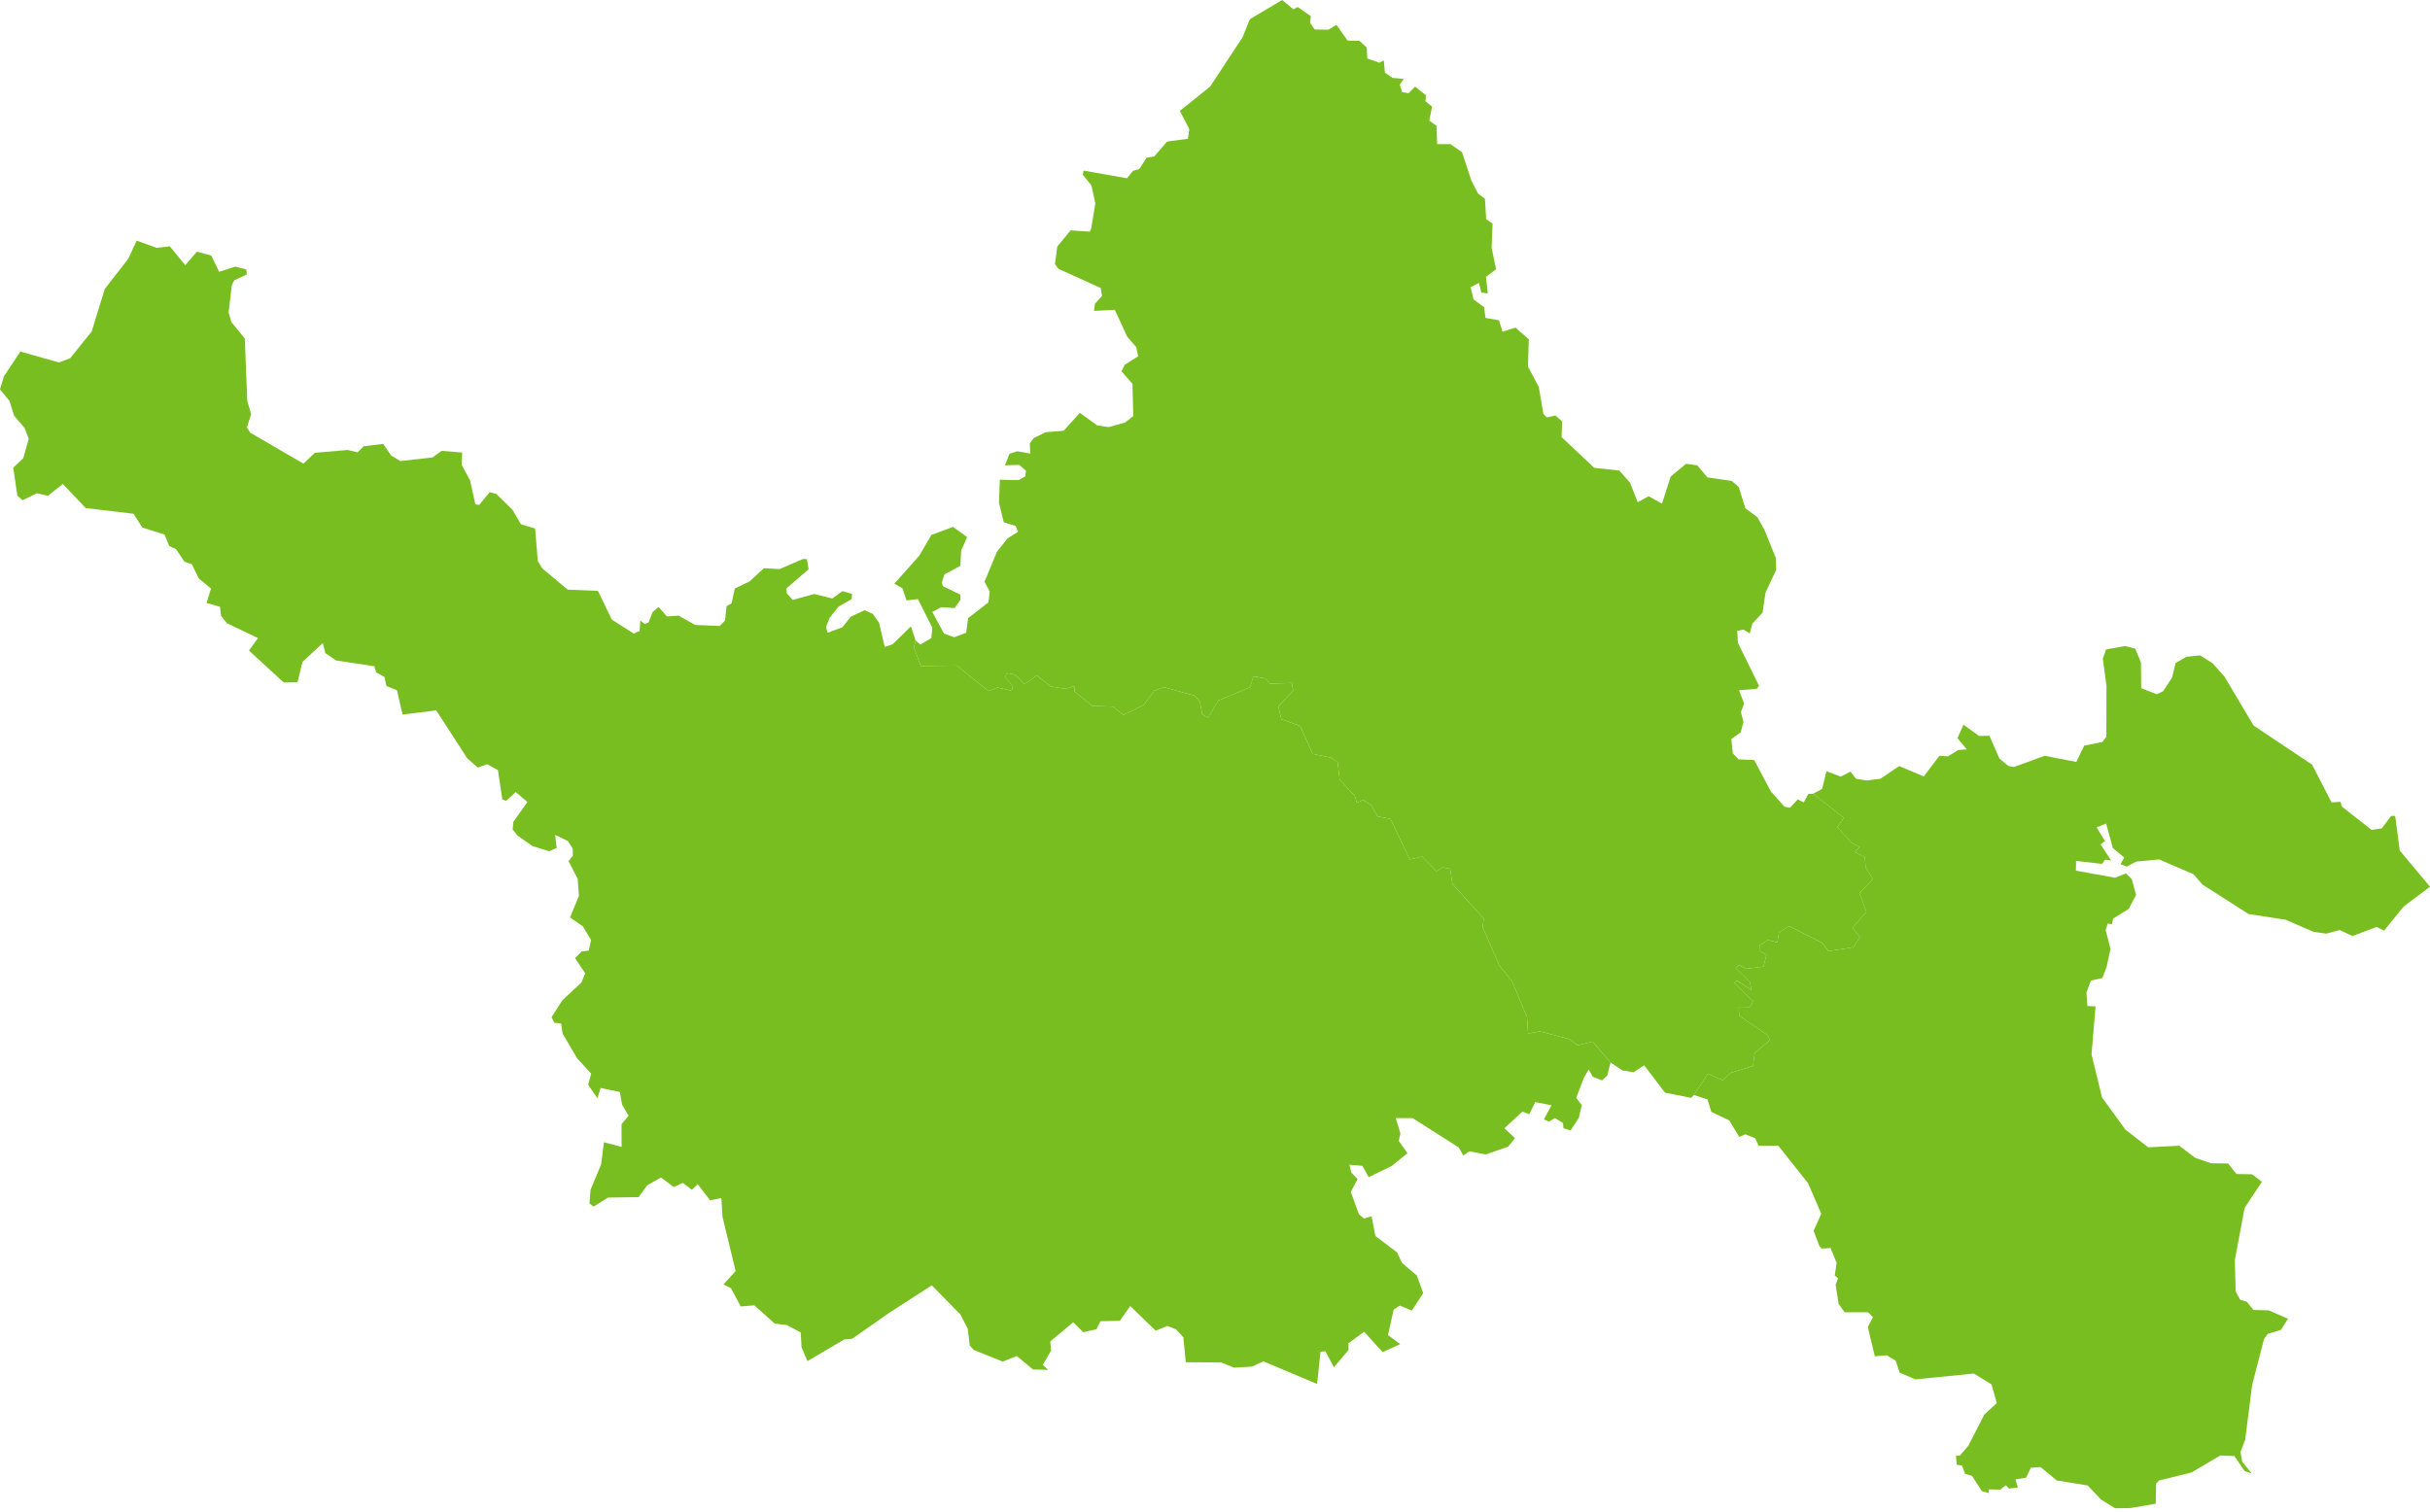
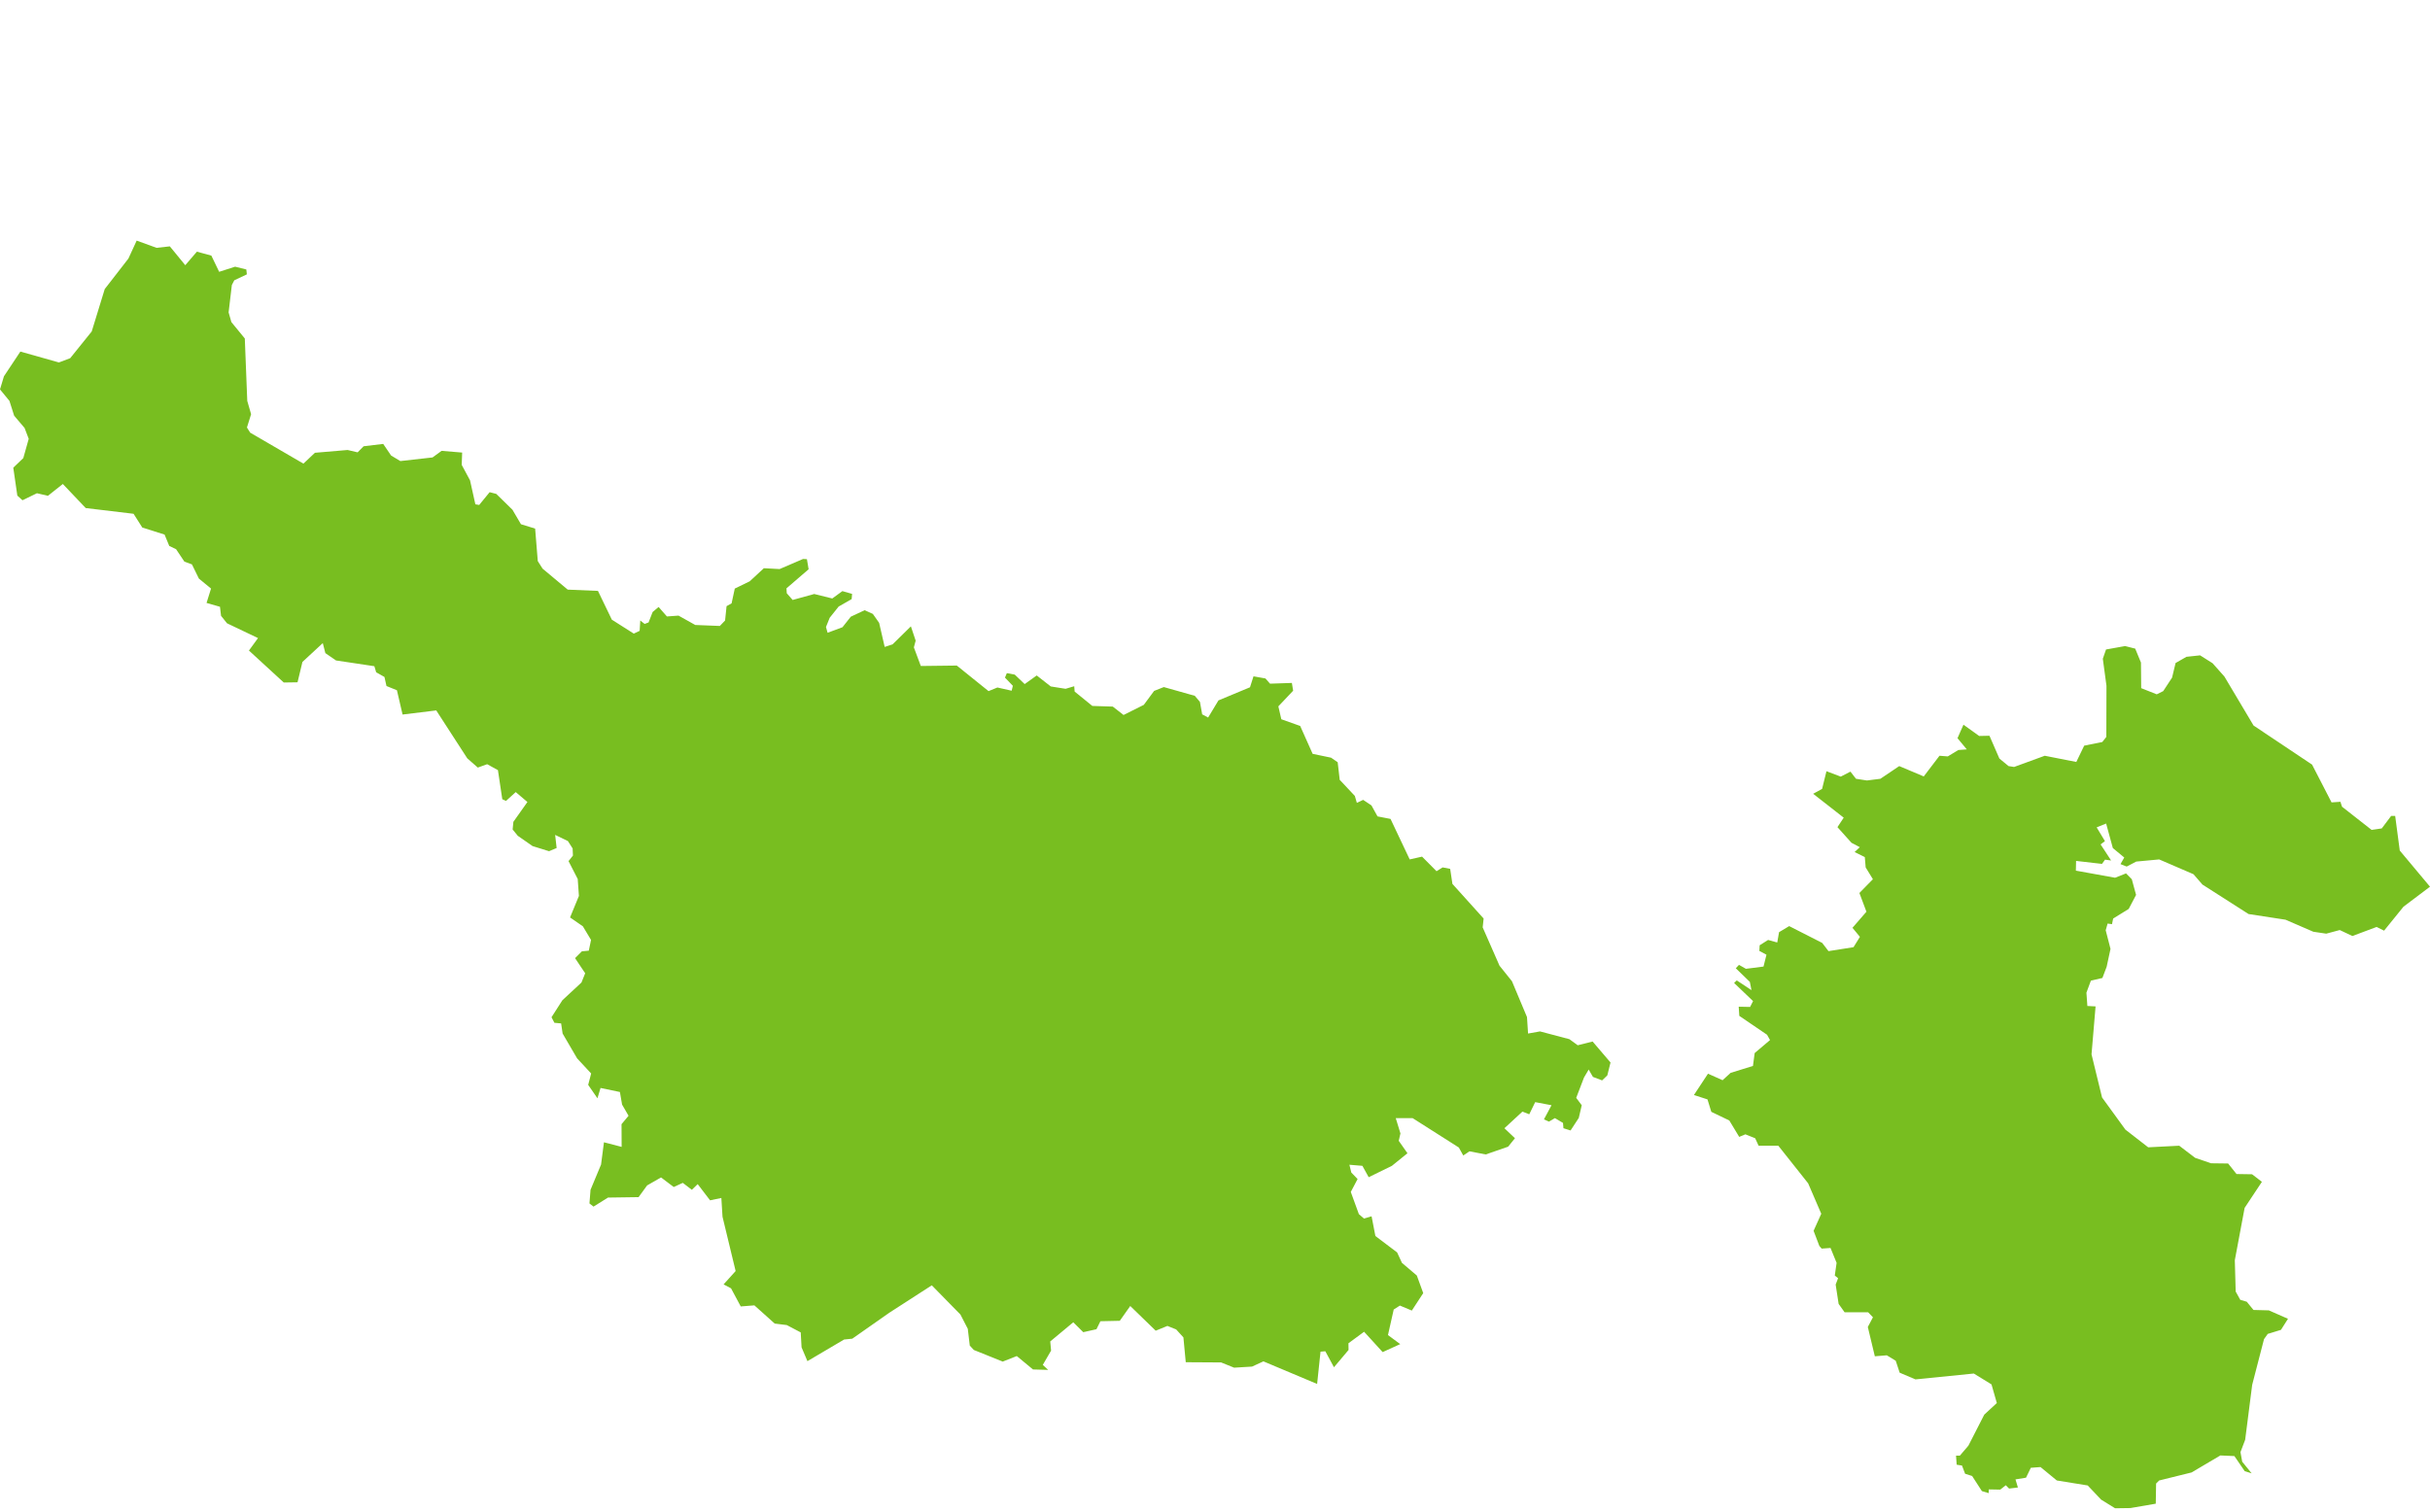
<svg xmlns="http://www.w3.org/2000/svg" width="90" height="56">
  <g fill="#78BE20">
    <path d="M5.062 8.914l.738.268.49-.055.572.698.43-.501.536.146.289.6.591-.19.415.103.02.181-.466.221-.09.174-.12 1.014.103.36.497.607.091 2.312.142.493-.154.493.119.19 1.973 1.148.426-.402 1.211-.103.371.087.221-.225.726-.087.292.43.343.205 1.192-.134.335-.244.762.063-.016.457.308.573.197.887.142.024.387-.473.245.063.6.588.315.536.525.162.098 1.204.178.28.931.777 1.12.047.514 1.066.813.517.217-.103.023-.383.162.127.146-.056.15-.386.221-.186.308.351.43-.031.62.347.91.036.194-.202.055-.532.186-.103.118-.548.553-.269.524-.485.584.031.869-.374.142.008.063.374-.821.707.012.181.217.249.8-.221.668.166.375-.273.359.103-.016.193-.482.276-.331.415-.138.343.06.213.551-.205.308-.39.513-.241.304.138.233.331.205.892.292-.095.679-.667.177.53-.067.248.257.69 1.333-.016 1.176.947.328-.134.528.119.044-.182-.292-.304.07-.165.293.055.367.35.446-.319.52.407.549.087.32-.095.015.197.655.533.758.024.399.311.75-.375.382-.517.359-.142 1.148.324.19.225.083.462.22.118.383-.635 1.168-.486.13-.406.442.079.17.193.809-.027.047.288-.548.58.11.477.699.249.461 1.033.683.142.245.17.075.651.56.596.075.257.233-.111.307.205.225.407.482.094.71 1.5.458-.103.536.54.225-.141.28.055.083.556 1.156 1.283-.035.327.623 1.42.462.577.556 1.326.04.611.442-.079 1.089.288.308.225.552-.138.663.777-.119.478-.193.185-.34-.13-.157-.272-.174.296-.288.753.205.273-.11.47-.304.465-.264-.083-.016-.197-.3-.178-.22.13-.186-.083.28-.524-.604-.115-.22.45-.253-.099-.667.616.39.37-.252.313-.829.288-.603-.115-.23.154-.165-.296-1.712-1.089h-.624l.174.568-.063.273.323.461-.576.466-.86.422-.233-.422-.481-.04.07.288.233.241-.252.478.3.824.19.162.28-.083.141.73.805.608.178.386.552.47.237.651-.422.647-.442-.185-.229.146-.213.947.454.335-.651.296-.687-.754-.58.427.004.248-.54.64-.32-.592-.178.015-.126 1.196-1.989-.837-.422.194-.663.04-.481-.194-1.31-.008-.087-.92-.268-.295-.324-.13-.434.177-.943-.915-.387.548-.718.016-.146.296-.489.11-.37-.367-.853.71.031.34-.307.529.2.185-.563-.016-.6-.497-.521.205-1.07-.43-.15-.162-.074-.623-.273-.529-1.06-1.081-1.571 1.014-1.374.963-.303.031-1.358.801-.217-.512-.031-.553-.517-.272-.446-.055-.754-.675-.505.04-.359-.671-.276-.146.446-.494-.486-2.012-.043-.695-.418.087-.458-.6-.217.21-.335-.257-.336.154-.47-.355-.516.296-.316.434-1.132.016-.537.335-.15-.118.04-.505.39-.936.107-.824.655.17-.004-.841.26-.312-.24-.414-.08-.466-.717-.15-.115.383-.343-.497.11-.422-.52-.56-.537-.92-.055-.375-.249-.023-.107-.206.403-.63.706-.656.138-.343-.375-.56.253-.253.256-.024.083-.398-.303-.505-.474-.328.328-.797-.044-.627-.34-.663.163-.205-.012-.265-.174-.272-.473-.229.055.486-.28.118-.612-.19-.548-.382-.19-.233.028-.284.52-.734-.433-.367-.36.327-.138-.063-.161-1.077-.399-.22-.347.125-.39-.343-1.149-1.775-1.247.153-.209-.9-.387-.157-.075-.335-.307-.174-.067-.225-1.42-.213-.395-.272-.095-.371-.754.698-.181.754-.51.008-1.29-1.184.336-.462-1.148-.548-.221-.276-.04-.336-.497-.142.166-.532-.45-.371-.257-.525-.28-.103-.308-.461-.252-.119-.174-.422-.824-.26-.324-.51-1.772-.212-.848-.892-.552.438-.407-.095-.536.26-.19-.173-.15-1.034.371-.355.201-.714-.154-.403-.386-.454-.174-.548L0 14.426l.146-.485.608-.916 1.428.403.418-.158.797-.99.482-1.571.876-1.129zm62.092 20.494l.331-.181.162-.655.529.2.359-.185.205.265.406.063.498-.063.698-.47.908.383.583-.766.308.024.39-.237.313-.023-.344-.415.221-.5.58.418.383-.008.367.844.34.28.205.032 1.136-.415 1.168.23.292-.604.67-.135.15-.189.005-1.894-.135-1.002.119-.343.706-.127.375.095.213.517.008.947.576.229.24-.119.328-.5.13-.541.403-.23.505-.054.462.292.438.493 1.08 1.815 2.167 1.448.722 1.4.328-.023.059.182 1.097.86.375-.055.347-.462h.15l.17 1.282L90 32.85l-.983.742-.718.887-.276-.138-.896.336-.47-.221-.5.134-.478-.071-1.03-.446-1.369-.21-1.708-1.092-.332-.383-1.27-.548-.849.079-.355.185-.229-.09.139-.245-.423-.351-.248-.908-.351.142.307.51-.161.121.39.596-.225-.031-.114.157-.959-.11-.008.36 1.452.263.407-.161.213.217.158.58-.273.52-.576.356-.043.209-.162-.024-.071.249.178.69-.143.663-.157.414-.427.1-.165.445.035.493.304.016-.15 1.776.39 1.598.865 1.191.844.655 1.149-.059.591.45.588.201.632.008.311.39.576.009.364.28-.64.966-.363 1.938.032 1.16.17.308.24.07.249.305.568.015.71.312-.26.41-.49.15-.138.194-.438 1.692-.26 2.036-.174.458.064.355.35.43-.256-.079-.383-.56-.52-.023-1.066.63-1.2.297-.114.114-.012.746-.939.162-.568.008-.517-.32-.497-.525-1.144-.185-.604-.497-.359.027-.178.367-.39.063.09.3-.327.04-.122-.123-.205.162-.423-.008-.007.138-.25-.075-.362-.56-.26-.083-.115-.304-.197-.031-.024-.336h.142l.316-.37.588-1.149.465-.43-.197-.69-.655-.403-2.162.217-.584-.248-.146-.442-.332-.202-.442.036-.26-1.085.19-.36-.178-.185h-.872l-.221-.311-.11-.715.09-.236-.122-.099.067-.47-.225-.552-.328.024-.086-.099-.213-.56.284-.632-.486-1.128-1.105-1.393h-.73l-.126-.276-.363-.146-.229.095-.367-.608-.666-.32-.142-.461-.502-.162.521-.79.54.241.297-.272.828-.256.064-.478.568-.481-.11-.197-1.027-.699-.023-.34.422.009.11-.217-.702-.671.099-.095.544.36-.06-.305-.52-.505.118-.126.257.146.651-.083.11-.438-.264-.142.012-.209.312-.197.339.094.067-.382.375-.225 1.223.623.233.304.927-.146.237-.383-.276-.335.517-.596-.26-.694.5-.51-.268-.437-.032-.383-.378-.186.193-.181-.308-.162-.52-.58.232-.351z" />
-     <path d="M33.914 23.734l.174.146.406-.24.036-.387-.533-1.058-.422.048-.15-.446-.3-.174.927-1.042.442-.761.801-.3.525.379-.22.493-.032.572-.588.316-.099.296.043.142.644.311v.198l-.21.3-.5-.032-.328.178.434.8.375.135.446-.166.07-.54.754-.588.048-.399-.194-.363.462-1.113.39-.493.391-.245-.087-.217-.442-.134-.177-.722.031-.856.699.016.244-.142.024-.206-.244-.217-.533.016.166-.426.288-.095.485.087-.02-.375.142-.197.442-.22.671-.056.6-.66.643.463.422.063.608-.17.304-.237-.028-1.195-.406-.462.118-.245.497-.315-.067-.336-.335-.386-.462-.999-.77.04.036-.268.26-.285-.047-.296-1.57-.71-.127-.181.087-.643.493-.6.707.047.055-.11.154-.936-.142-.662-.324-.403.036-.15 1.602.284.225-.276.229-.063.276-.426.276-.04.481-.556.77-.103.051-.363-.351-.67 1.124-.9 1.2-1.827.272-.67L47.488 0l.418.347.158-.087.485.34-.027.244.17.249.504.008.3-.182.415.584.438.008.272.253.02.402.445.158.166-.087.04.45.28.197.418.04-.146.213.087.276.24.04.241-.245.403.324-.02.22.245.198-.103.52.268.19.024.679h.49l.43.3.347 1.053.248.481.253.19.047.754.237.173-.036.884.166.801-.375.284.067.612-.24-.032-.083-.359-.312.158.107.454.394.292.047.394.502.087.134.422.477-.15.493.434-.031 1.007.402.761.17.998.13.127.316-.071.248.22-.02.58 1.208 1.14.927.1.395.442.288.73.406-.221.494.276.323-1.006.568-.47.415.055.375.446.903.134.257.221.248.79.442.33.268.478.415 1.03.016.446-.395.84-.11.742-.38.41-.094.36-.233-.142-.233.047.028.446.781 1.59-.083.11-.659.056.19.493-.119.312.095.37-.102.383-.348.249.056.533.217.22.572.024.62 1.164.504.565.206.039.284-.308.225.11.165-.311.182-.008 1.132.884-.233.351.521.58.308.162-.193.181.378.186.032.383.268.438-.5.509.26.694-.517.596.276.335-.237.383-.927.146-.233-.304-1.223-.623-.375.225-.067.382-.34-.094-.311.197-.012.21.264.141-.11.438-.651.083-.257-.146-.118.126.52.505.06.304-.544-.359-.099.095.702.67-.11.218-.422-.008.023.34 1.026.698.11.197-.567.481-.064.478-.828.256-.296.272-.54-.24-.522.789-.106.106-.967-.193-.77-1.014-.39.256-.414-.063-.442-.296-.663-.777-.552.138-.308-.225-1.09-.288-.441.08-.04-.612L56 36.353l-.462-.576-.623-1.42.035-.328-1.156-1.283-.083-.556-.28-.055-.225.142-.536-.54-.458.102-.71-1.5-.482-.094-.225-.407-.307-.205-.233.11-.075-.256-.56-.596-.075-.65-.245-.17-.683-.143-.461-1.033-.699-.249-.11-.477.548-.58-.047-.288-.809.027-.17-.193-.442-.08-.13.407-1.168.486-.383.635-.22-.118-.083-.462-.19-.225-1.148-.324-.359.142-.383.517-.75.375-.398-.311-.758-.024-.655-.533-.015-.197-.32.095-.548-.087-.521-.407-.446.32-.367-.351-.292-.055-.071.165.292.304-.044.182-.528-.119-.328.134-1.176-.947-1.333.016-.257-.69z" />
  </g>
</svg>